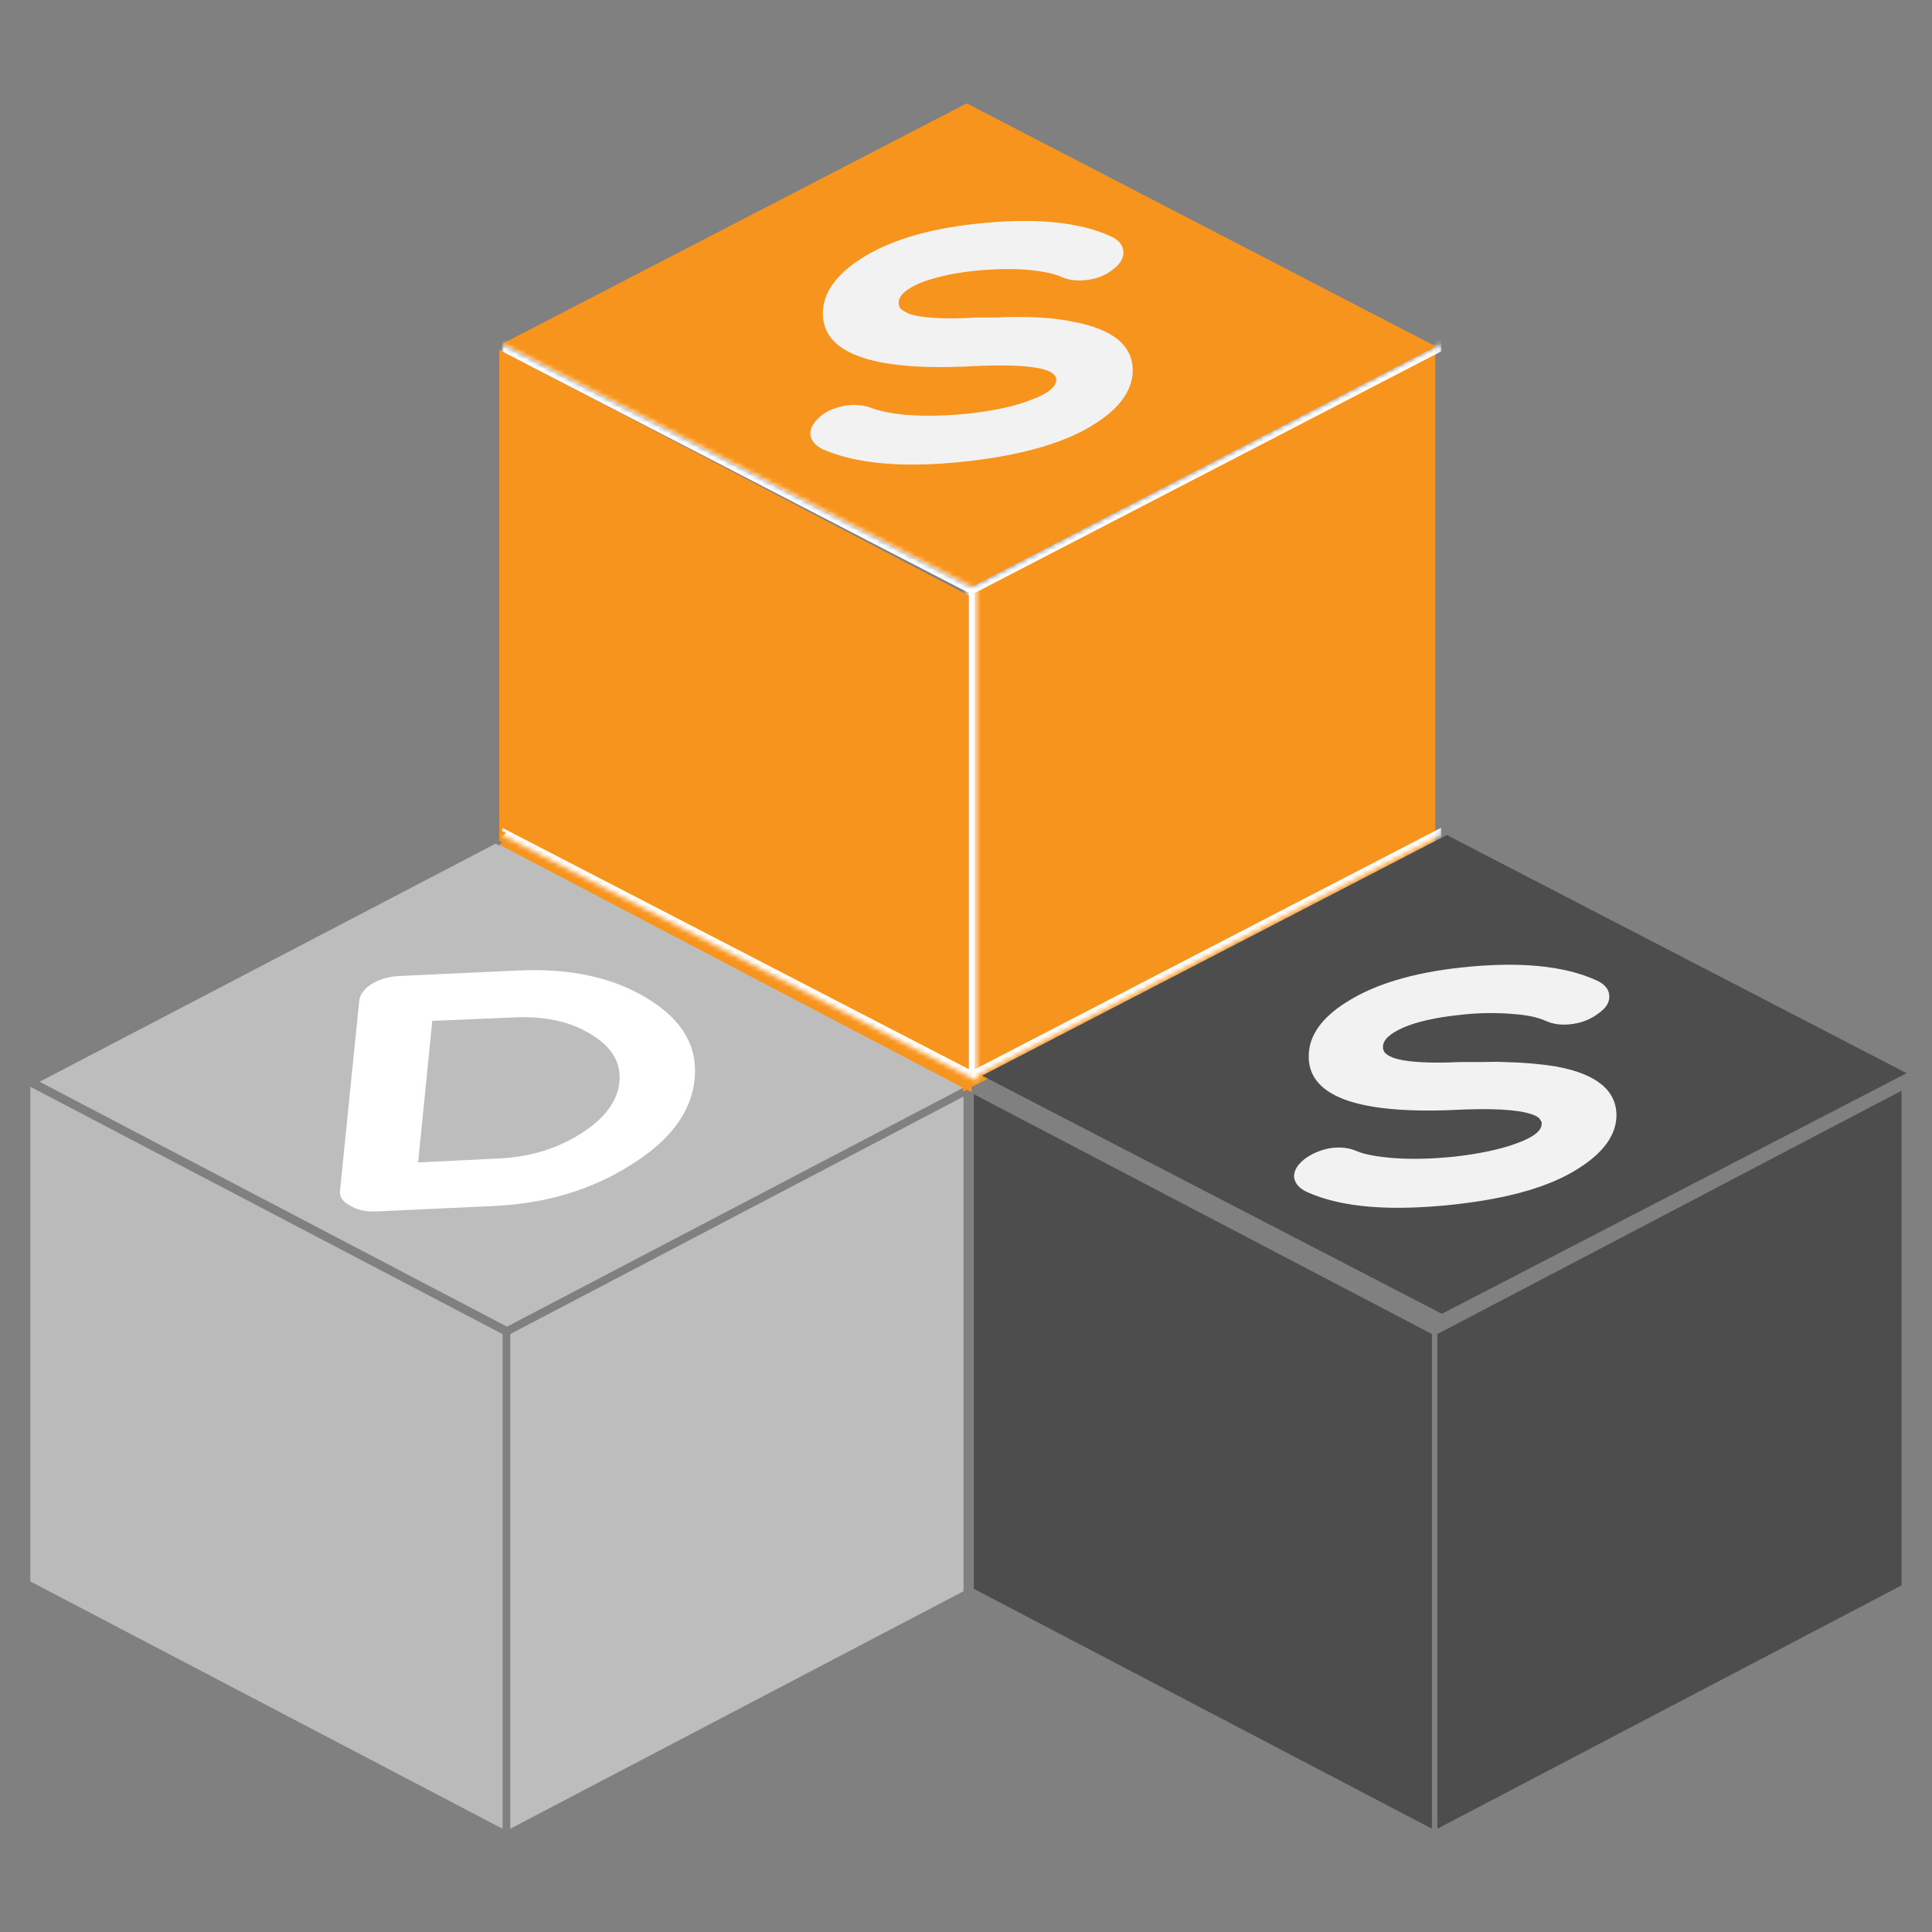
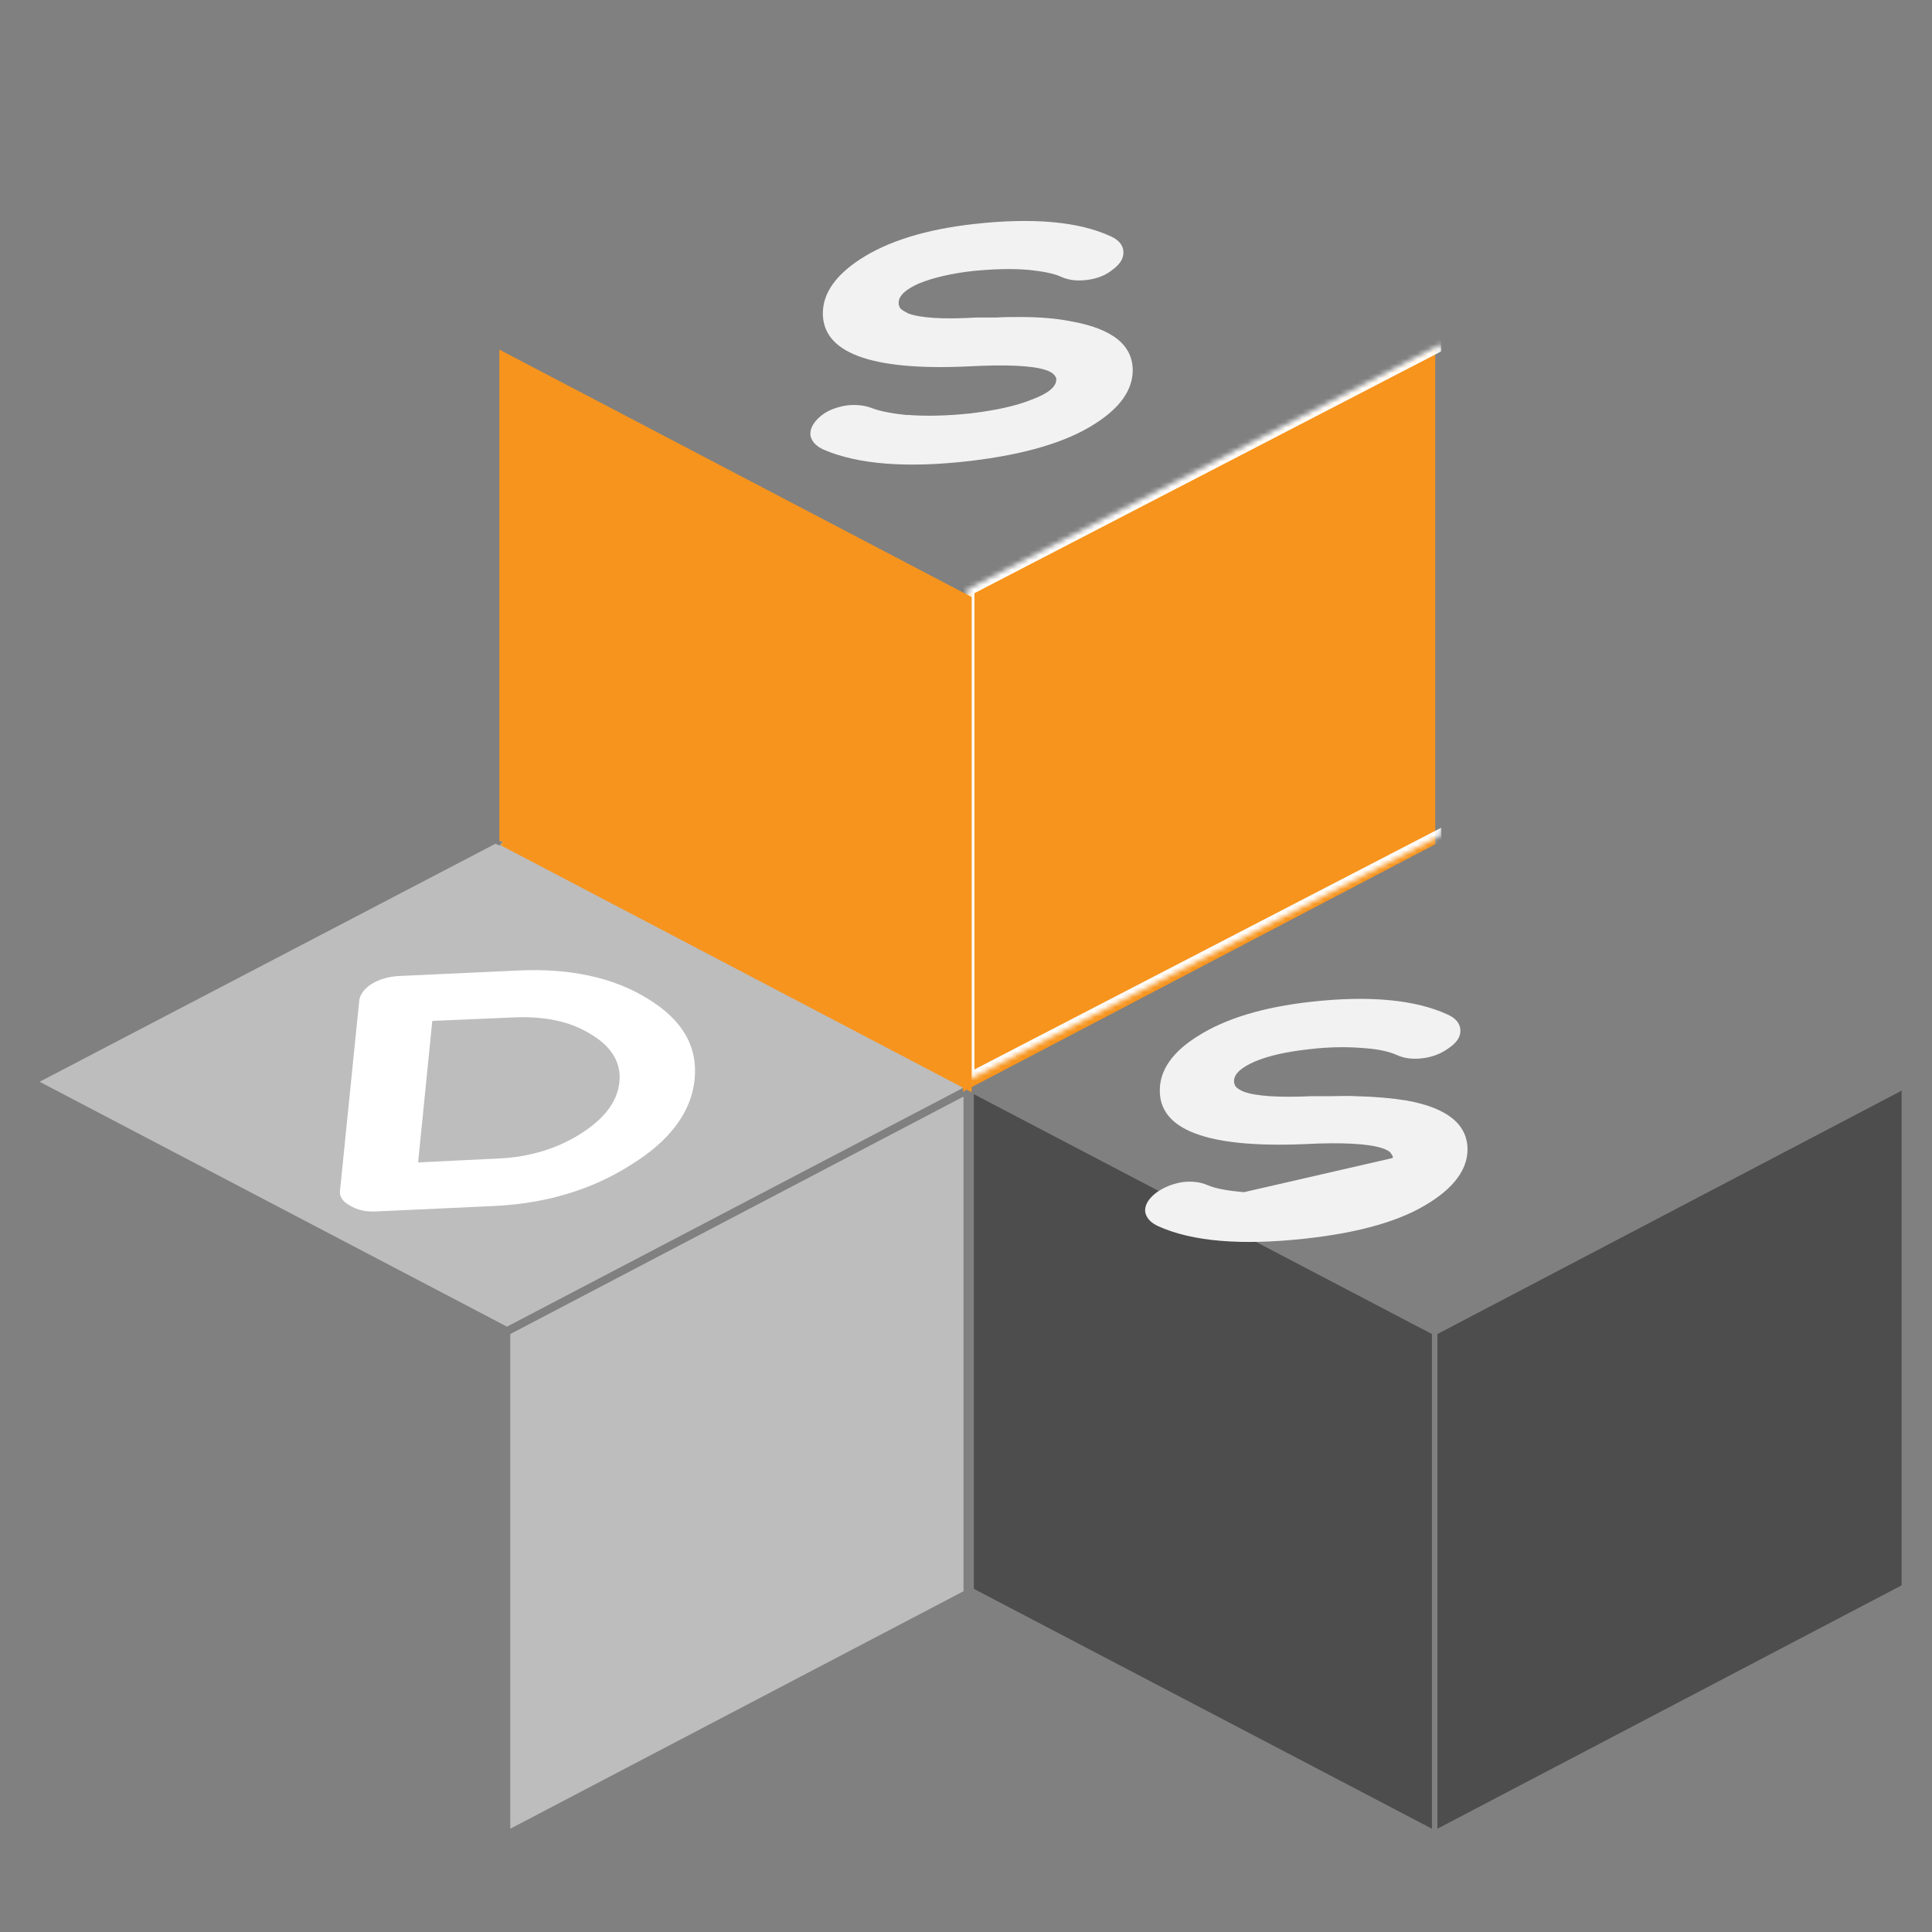
<svg xmlns="http://www.w3.org/2000/svg" xmlns:ns1="http://sodipodi.sourceforge.net/DTD/sodipodi-0.dtd" xmlns:ns2="http://www.inkscape.org/namespaces/inkscape" width="24px" height="24px" viewBox="0 0 24 24" version="1.1" id="SVGRoot" ns1:docname="Final3.svg" ns2:version="1.1.2 (0a00cf5339, 2022-02-04)">
  <rect x="0" y="0" width="24" height="24" fill="#808080" stroke="none" />
  <ns1:namedview id="namedview848" pagecolor="#ffffff" bordercolor="#666666" borderopacity="1.0" ns2:pageshadow="2" ns2:pageopacity="0.0" ns2:pagecheckerboard="0" ns2:document-units="px" showgrid="false" ns2:zoom="10.24" ns2:cx="9.5214844" ns2:cy="10.9375" ns2:window-width="1920" ns2:window-height="1046" ns2:window-x="0" ns2:window-y="0" ns2:window-maximized="1" ns2:current-layer="layer1" />
  <defs id="defs843">
    <mask maskUnits="userSpaceOnUse" x="215.7" y="153.5" width="87.9" height="153.8" id="path-4-inside-1_21_47_00000101084586191794316240000006833714219131675562_">
      <path class="st3" d="m 217,205 86.6,-50 V 255 L 217,305 Z" id="path17" />
    </mask>
    <filter id="Adobe_OpacityMaskFilter" filterUnits="userSpaceOnUse" x="215.7" y="153.5" width="87.9" height="153.8">
      <feColorMatrix type="matrix" values="1 0 0 0 0  0 1 0 0 0  0 0 1 0 0  0 0 0 1 0" id="feColorMatrix12" />
    </filter>
    <mask maskUnits="userSpaceOnUse" x="132" y="153.5" width="87.9" height="153.8" id="path-7-inside-2_21_47_00000061461610611050524750000016901148570959106461_">
-       <path style="fill:#ffffff;filter:url(#Adobe_OpacityMaskFilter_00000080190178010184856390000011555545113098874524_)" d="m 132,155 86.6,50 V 305 L 132,255 Z" id="path31" />
-     </mask>
+       </mask>
    <filter id="Adobe_OpacityMaskFilter_00000080190178010184856390000011555545113098874524_" filterUnits="userSpaceOnUse" x="132" y="153.5" width="87.9" height="153.8">
      <feColorMatrix type="matrix" values="1 0 0 0 0  0 1 0 0 0  0 0 1 0 0  0 0 0 1 0" id="feColorMatrix26" />
    </filter>
  </defs>
  <g ns2:label="Layer 1" ns2:groupmode="layer" id="layer1">
    <path class="st0" d="m 6.339,16.572 5.63,-2.95 v 6.145 l -5.63,2.95 z" id="path4" style="fill:#bdbdbd;stroke-width:0.065" />
    <path class="st0" d="m 6.244,10.427 -0.041,0.018 c 0.007,0 0.014,0.006 0.02,0.006 0.007,0 0.014,0.006 0.02,0.006 0,0 0,0 0.007,0 0,0 0,0 0,0 0,0 0,0 0,0 -0.007,0 -0.014,0.006 -0.02,0.018 0,0 0,0 -0.007,0 0,0 -0.007,0 -0.007,0 0,0 0,0 0,0 0,0 0,0 0.007,0 0,0 0.007,0 0.007,0.006 0,0 0,0 0,0 -0.007,0 -0.014,0 -0.02,0.006 0,0 0.007,0.006 0.007,0.006 0,0 0,0 0,0 0,0 0,0 0,0 0,0 0,0 0,0 0,0 0,0 0,0 0,0 0,0 0,0 0,0 0.007,0 0.007,0.006 0.007,0 0.007,0.006 0.014,0.006 0,0 -0.007,0 -0.007,0 0.007,0.006 0.014,0.006 0.02,0.006 -0.007,0 -0.02,-0.006 -0.027,-0.012 0,0 -0.007,0 -0.007,0 0,0 -0.007,0 -0.007,0 0,0 0,0 0,0 0,0 0.007,0.006 0.007,0.006 -0.007,0 -0.014,-0.006 -0.02,-0.006 -0.007,0 -0.007,-0.006 -0.014,-0.006 -0.007,0 -0.007,-0.006 -0.014,-0.006 -0.007,0 -0.014,-0.006 -0.014,-0.006 L 0.492,13.438 6.298,16.48 12.05,13.469 Z" id="path6" style="fill:#bdbdbd;stroke-width:0.065" />
-     <path class="st1" d="m 0.377,13.5 5.867,3.073 v 6.145 l -5.867,-3.073 z" id="path8" style="fill:#bababa;stroke-width:0.065" />
    <path class="st2" d="m 11.962,7.416 5.867,-3.073 v 6.145 l -5.867,3.073 z" id="path10" style="fill:#f7941d;stroke-width:0.065" />
    <path class="st4" d="m 217,205 v -1.5 l -1.3,0.8 v 1.5 z m 0,100 -1.3,0.8 v 1.5 l 1.3,-0.8 z m 0,-98.5 86.6,-50 v -3 l -86.6,50 z m 86.6,47 -86.6,50 v 3 l 86.6,-50 z m -85.3,50.7 v -100 l -2.6,1.5 v 100 z" mask="url(#path-4-inside-1_21_47_00000101084586191794316240000006833714219131675562_)" id="path20" transform="matrix(0.068,0,0,0.061,-2.74,-5.182)" style="fill:#ffffff" />
-     <polygon class="st2" points="302.6,155.5 217.7,204.5 132,155 216.9,106 " id="polygon22" transform="matrix(0.068,0,0,0.061,-2.74,-5.182)" style="fill:#f7941d" />
    <path class="st2" d="m 6.203,4.343 v 6.102 c 0.007,0 0.014,0.006 0.027,0.006 0.007,0 0.014,0.006 0.02,0.006 0,0 0,0 0.007,0 0,0 0,0 0,0 0,0 0,0 0,0 -0.007,0 -0.014,0.006 -0.02,0.018 0,0 0,0 -0.007,0 0,0 -0.007,0 -0.007,0 0,0 0,0 0,0 0,0 0,0 0.007,0 0,0 0.007,0 0.007,0.006 0,0 0,0 0,0 -0.007,0 -0.014,0 -0.02,0.006 0,0 0.007,0.006 0.007,0.006 0,0 0,0 0,0 0,0 0,0 0,0 0,0 0,0 0,0 0,0 0,0 0,0 0,0 0,0 0,0 0,0 0,0 0.007,0.006 0.007,0 0.007,0.006 0.014,0.006 0,0 -0.007,0 -0.007,0 0.007,0.006 0.014,0.006 0.02,0.006 -0.007,0 -0.02,-0.006 -0.027,-0.012 0,0 0,0 -0.007,0 -0.007,0 -0.007,0 -0.014,-0.006 0,0 0.007,0.006 0.007,0.006 0,0 0,0 0,0 L 12.07,13.568 V 7.416 Z" id="path24" style="fill:#f7941d;stroke-width:0.065" />
    <path class="st6" d="m 218.6,203.5 -86.6,-50 v 3 l 85.3,49.2 v 97 L 132,253.5 v 0.8 c 0.1,0 0.2,0.1 0.4,0.1 0.1,0 0.2,0.1 0.3,0.1 0,0 0,0 0.1,0 0,0 0,0 0,0 0,0 0,0 0,0 -0.1,0 -0.2,0.1 -0.3,0.3 0,0 0,0 -0.1,0 0,0 -0.1,0 -0.1,0 0,0 0,0 0,0 0,0 0,0 0.1,0 0,0 0.1,0 0.1,0.1 0,0 0,0 0,0 -0.1,0 -0.2,0 -0.3,0.1 0,0 0.1,0.1 0.1,0.1 0,0 0,0 0,0 0,0 0,0 0,0 0,0 0,0 0,0 0,0 0,0 0,0 0,0 0,0 0,0 0,0 0.1,0 0.1,0.1 0,0 0,0 0,0 0,0 0,0 0,0 0.1,0.1 0.2,0.2 0.3,0.2 -0.1,0 -0.3,-0.1 -0.4,-0.2 0,0 0,0 0,0 -0.1,0 -0.2,-0.1 -0.3,-0.1 0,0 -0.1,0 -0.1,0 v 1.5 l 86.6,50 1.3,0.8 v -103 z" mask="url(#path-7-inside-2_21_47_00000061461610611050524750000016901148570959106461_)" id="path34" transform="matrix(0.068,0,0,0.061,-2.74,-5.182)" style="fill:#ffffff" />
    <path class="st7" d="M 17.856,16.572 23.622,13.549 v 6.145 l -5.766,3.023 z" id="path36" style="fill:#4d4d4d;stroke-width:0.065" />
-     <polygon class="st7" points="388.6,303.5 303.7,352.5 219.7,304 304.6,255 " id="polygon38" transform="matrix(0.068,0,0,0.061,-2.74,-5.182)" style="fill:#4d4d4d" />
    <path class="st7" d="m 12.097,13.592 5.691,2.98 v 6.145 l -5.691,-2.98 z" id="path40" style="fill:#4d4d4d;stroke-width:0.065" />
    <path class="st8" d="m 11.271,5.154 c 0.23,0.018 0.488,0.012 0.779,-0.018 0.312,-0.037 0.569,-0.092 0.766,-0.172 0.203,-0.074 0.305,-0.16 0.305,-0.246 v -0.012 -0.012 c -0.007,-0.012 -0.014,-0.018 -0.02,-0.031 -0.02,-0.025 -0.054,-0.049 -0.115,-0.068 -0.169,-0.055 -0.495,-0.068 -0.969,-0.043 -1.206,0.055 -1.809,-0.172 -1.795,-0.676 0.007,-0.24 0.163,-0.461 0.467,-0.658 0.339,-0.221 0.813,-0.369 1.416,-0.436 0.725,-0.08 1.294,-0.031 1.694,0.154 0.095,0.043 0.149,0.104 0.156,0.184 0.007,0.08 -0.034,0.154 -0.122,0.221 -0.088,0.074 -0.19,0.117 -0.318,0.135 -0.129,0.018 -0.237,0.006 -0.332,-0.037 -0.095,-0.043 -0.23,-0.068 -0.4,-0.086 -0.203,-0.018 -0.434,-0.012 -0.684,0.012 -0.285,0.031 -0.508,0.086 -0.678,0.154 -0.169,0.074 -0.257,0.154 -0.257,0.24 V 3.772 3.784 c 0.007,0.012 0.007,0.025 0.014,0.037 0.02,0.031 0.061,0.049 0.108,0.074 0.149,0.055 0.434,0.074 0.847,0.049 h 0.054 0.061 0.129 c 0.102,-0.006 0.196,-0.006 0.291,-0.006 0.251,0 0.461,0.018 0.644,0.055 0.508,0.092 0.766,0.295 0.759,0.621 -0.007,0.234 -0.156,0.449 -0.461,0.645 -0.359,0.234 -0.881,0.387 -1.558,0.467 -0.786,0.092 -1.396,0.043 -1.822,-0.141 -0.095,-0.043 -0.149,-0.104 -0.163,-0.178 -0.007,-0.08 0.034,-0.154 0.115,-0.227 0.081,-0.074 0.19,-0.117 0.318,-0.141 0.122,-0.018 0.237,-0.006 0.332,0.031 0.095,0.037 0.251,0.068 0.44,0.086 z" id="path42" style="fill:#f2f2f2;stroke-width:0.065" />
-     <path class="st8" d="m 17.301,14.385 c 0.23,0.018 0.488,0.012 0.779,-0.018 0.312,-0.037 0.569,-0.092 0.766,-0.166 0.203,-0.074 0.305,-0.154 0.305,-0.24 v -0.012 -0.012 c -0.007,-0.012 -0.014,-0.018 -0.02,-0.031 -0.014,-0.025 -0.054,-0.049 -0.115,-0.068 -0.169,-0.055 -0.495,-0.074 -0.969,-0.049 -1.206,0.049 -1.809,-0.178 -1.789,-0.688 0.007,-0.24 0.163,-0.461 0.467,-0.651 0.346,-0.221 0.813,-0.363 1.416,-0.43 0.725,-0.08 1.294,-0.025 1.694,0.16 0.095,0.043 0.149,0.104 0.156,0.184 0.007,0.08 -0.034,0.154 -0.129,0.221 -0.088,0.068 -0.196,0.117 -0.325,0.135 -0.129,0.018 -0.237,0.006 -0.332,-0.037 -0.095,-0.043 -0.23,-0.074 -0.4,-0.086 -0.203,-0.018 -0.434,-0.018 -0.684,0.012 -0.285,0.031 -0.508,0.08 -0.684,0.154 -0.169,0.074 -0.257,0.154 -0.257,0.24 v 0.012 0.012 c 0.007,0.012 0.007,0.025 0.014,0.037 0.02,0.031 0.061,0.055 0.108,0.074 0.149,0.055 0.434,0.074 0.847,0.055 h 0.054 0.061 0.129 c 0.102,0 0.196,-0.006 0.291,0 0.251,0.006 0.461,0.025 0.644,0.055 0.508,0.092 0.759,0.301 0.752,0.621 -0.007,0.234 -0.163,0.449 -0.461,0.639 -0.359,0.234 -0.881,0.381 -1.558,0.455 -0.793,0.086 -1.396,0.037 -1.822,-0.154 -0.095,-0.043 -0.149,-0.104 -0.163,-0.178 -0.007,-0.08 0.034,-0.154 0.122,-0.227 0.088,-0.068 0.196,-0.117 0.325,-0.141 0.122,-0.018 0.237,-0.006 0.332,0.037 0.102,0.043 0.251,0.068 0.447,0.086 z" id="path44" style="fill:#f2f2f2;stroke-width:0.065" />
+     <path class="st8" d="m 17.301,14.385 v -0.012 -0.012 c -0.007,-0.012 -0.014,-0.018 -0.02,-0.031 -0.014,-0.025 -0.054,-0.049 -0.115,-0.068 -0.169,-0.055 -0.495,-0.074 -0.969,-0.049 -1.206,0.049 -1.809,-0.178 -1.789,-0.688 0.007,-0.24 0.163,-0.461 0.467,-0.651 0.346,-0.221 0.813,-0.363 1.416,-0.43 0.725,-0.08 1.294,-0.025 1.694,0.16 0.095,0.043 0.149,0.104 0.156,0.184 0.007,0.08 -0.034,0.154 -0.129,0.221 -0.088,0.068 -0.196,0.117 -0.325,0.135 -0.129,0.018 -0.237,0.006 -0.332,-0.037 -0.095,-0.043 -0.23,-0.074 -0.4,-0.086 -0.203,-0.018 -0.434,-0.018 -0.684,0.012 -0.285,0.031 -0.508,0.08 -0.684,0.154 -0.169,0.074 -0.257,0.154 -0.257,0.24 v 0.012 0.012 c 0.007,0.012 0.007,0.025 0.014,0.037 0.02,0.031 0.061,0.055 0.108,0.074 0.149,0.055 0.434,0.074 0.847,0.055 h 0.054 0.061 0.129 c 0.102,0 0.196,-0.006 0.291,0 0.251,0.006 0.461,0.025 0.644,0.055 0.508,0.092 0.759,0.301 0.752,0.621 -0.007,0.234 -0.163,0.449 -0.461,0.639 -0.359,0.234 -0.881,0.381 -1.558,0.455 -0.793,0.086 -1.396,0.037 -1.822,-0.154 -0.095,-0.043 -0.149,-0.104 -0.163,-0.178 -0.007,-0.08 0.034,-0.154 0.122,-0.227 0.088,-0.068 0.196,-0.117 0.325,-0.141 0.122,-0.018 0.237,-0.006 0.332,0.037 0.102,0.043 0.251,0.068 0.447,0.086 z" id="path44" style="fill:#f2f2f2;stroke-width:0.065" />
    <path class="st9" d="m 5.37,12.682 -0.176,1.758 1.003,-0.049 c 0.386,-0.018 0.725,-0.123 1.016,-0.307 0.291,-0.184 0.454,-0.393 0.481,-0.639 C 7.721,13.205 7.599,13.002 7.341,12.848 7.084,12.688 6.765,12.621 6.379,12.639 Z M 4.225,14.778 4.462,12.437 c 0.007,-0.08 0.061,-0.154 0.156,-0.215 0.102,-0.061 0.217,-0.092 0.346,-0.098 l 1.47,-0.068 c 0.644,-0.031 1.186,0.086 1.612,0.35 0.434,0.264 0.623,0.596 0.583,1.002 -0.041,0.406 -0.305,0.762 -0.793,1.063 -0.481,0.307 -1.05,0.479 -1.694,0.51 l -1.47,0.068 c -0.129,0.006 -0.237,-0.018 -0.325,-0.074 -0.095,-0.049 -0.136,-0.117 -0.122,-0.197 z" id="path46" style="fill:#ffffff;stroke-width:0.065" />
  </g>
</svg>